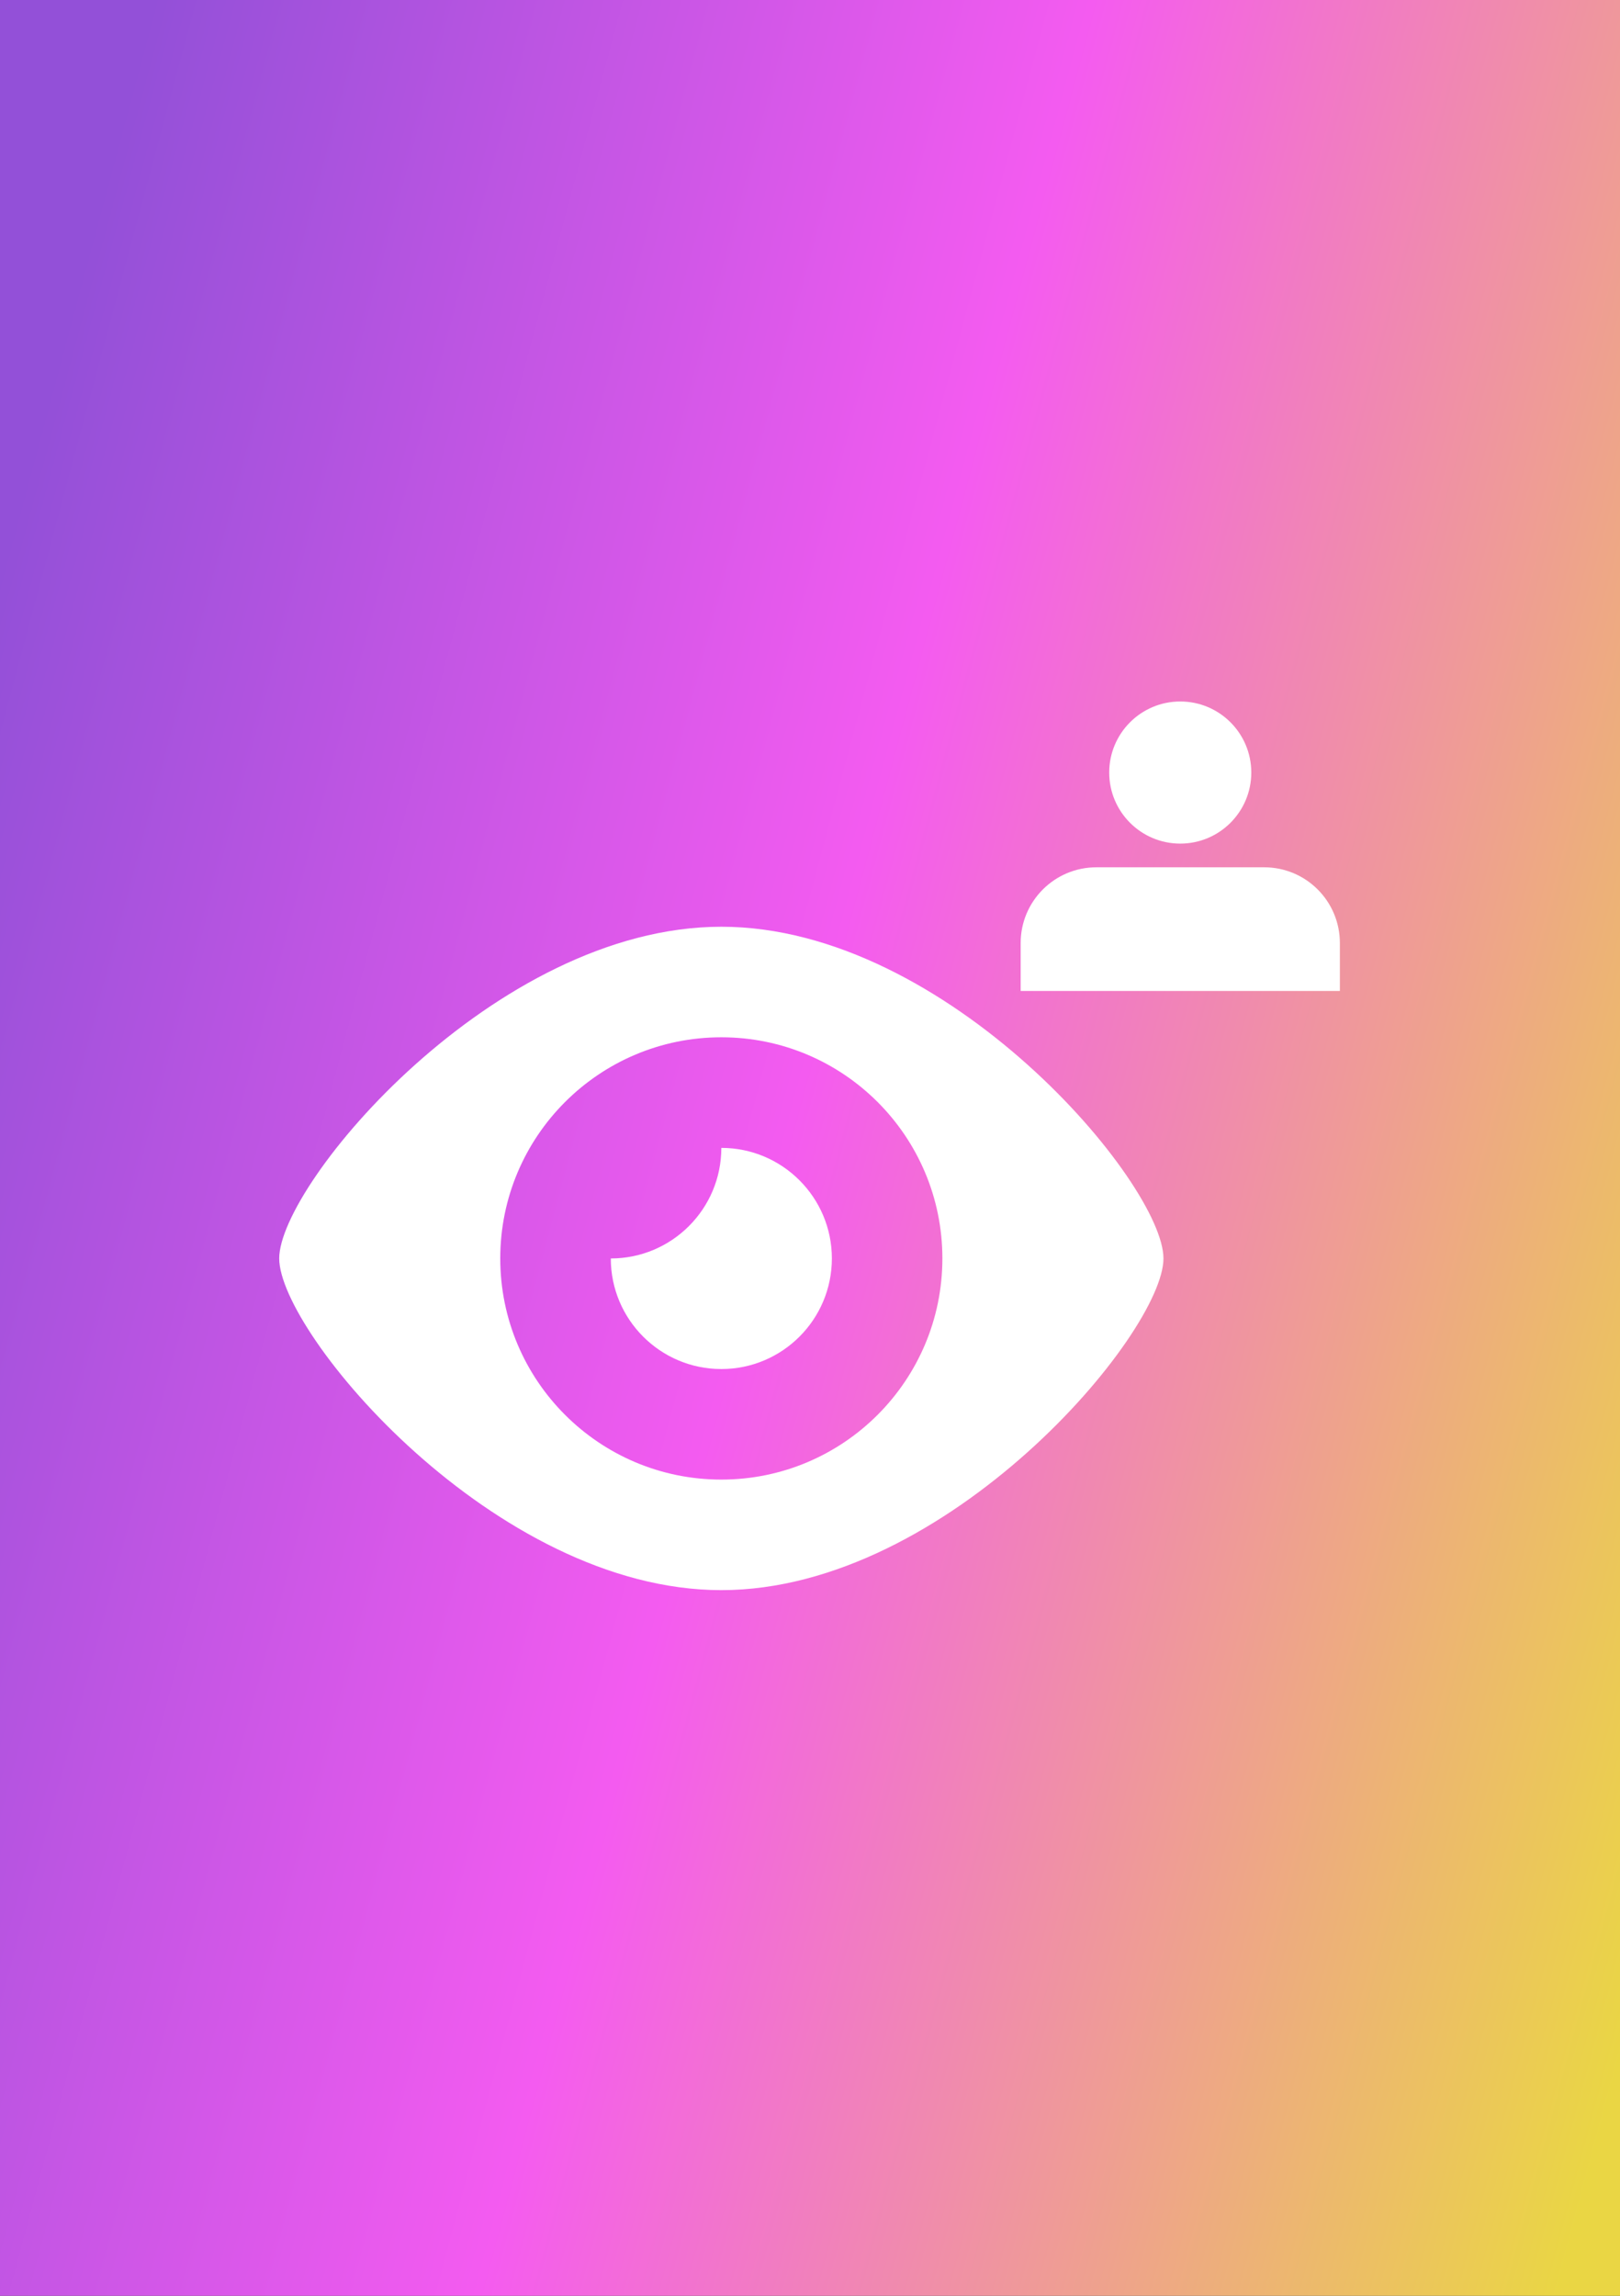
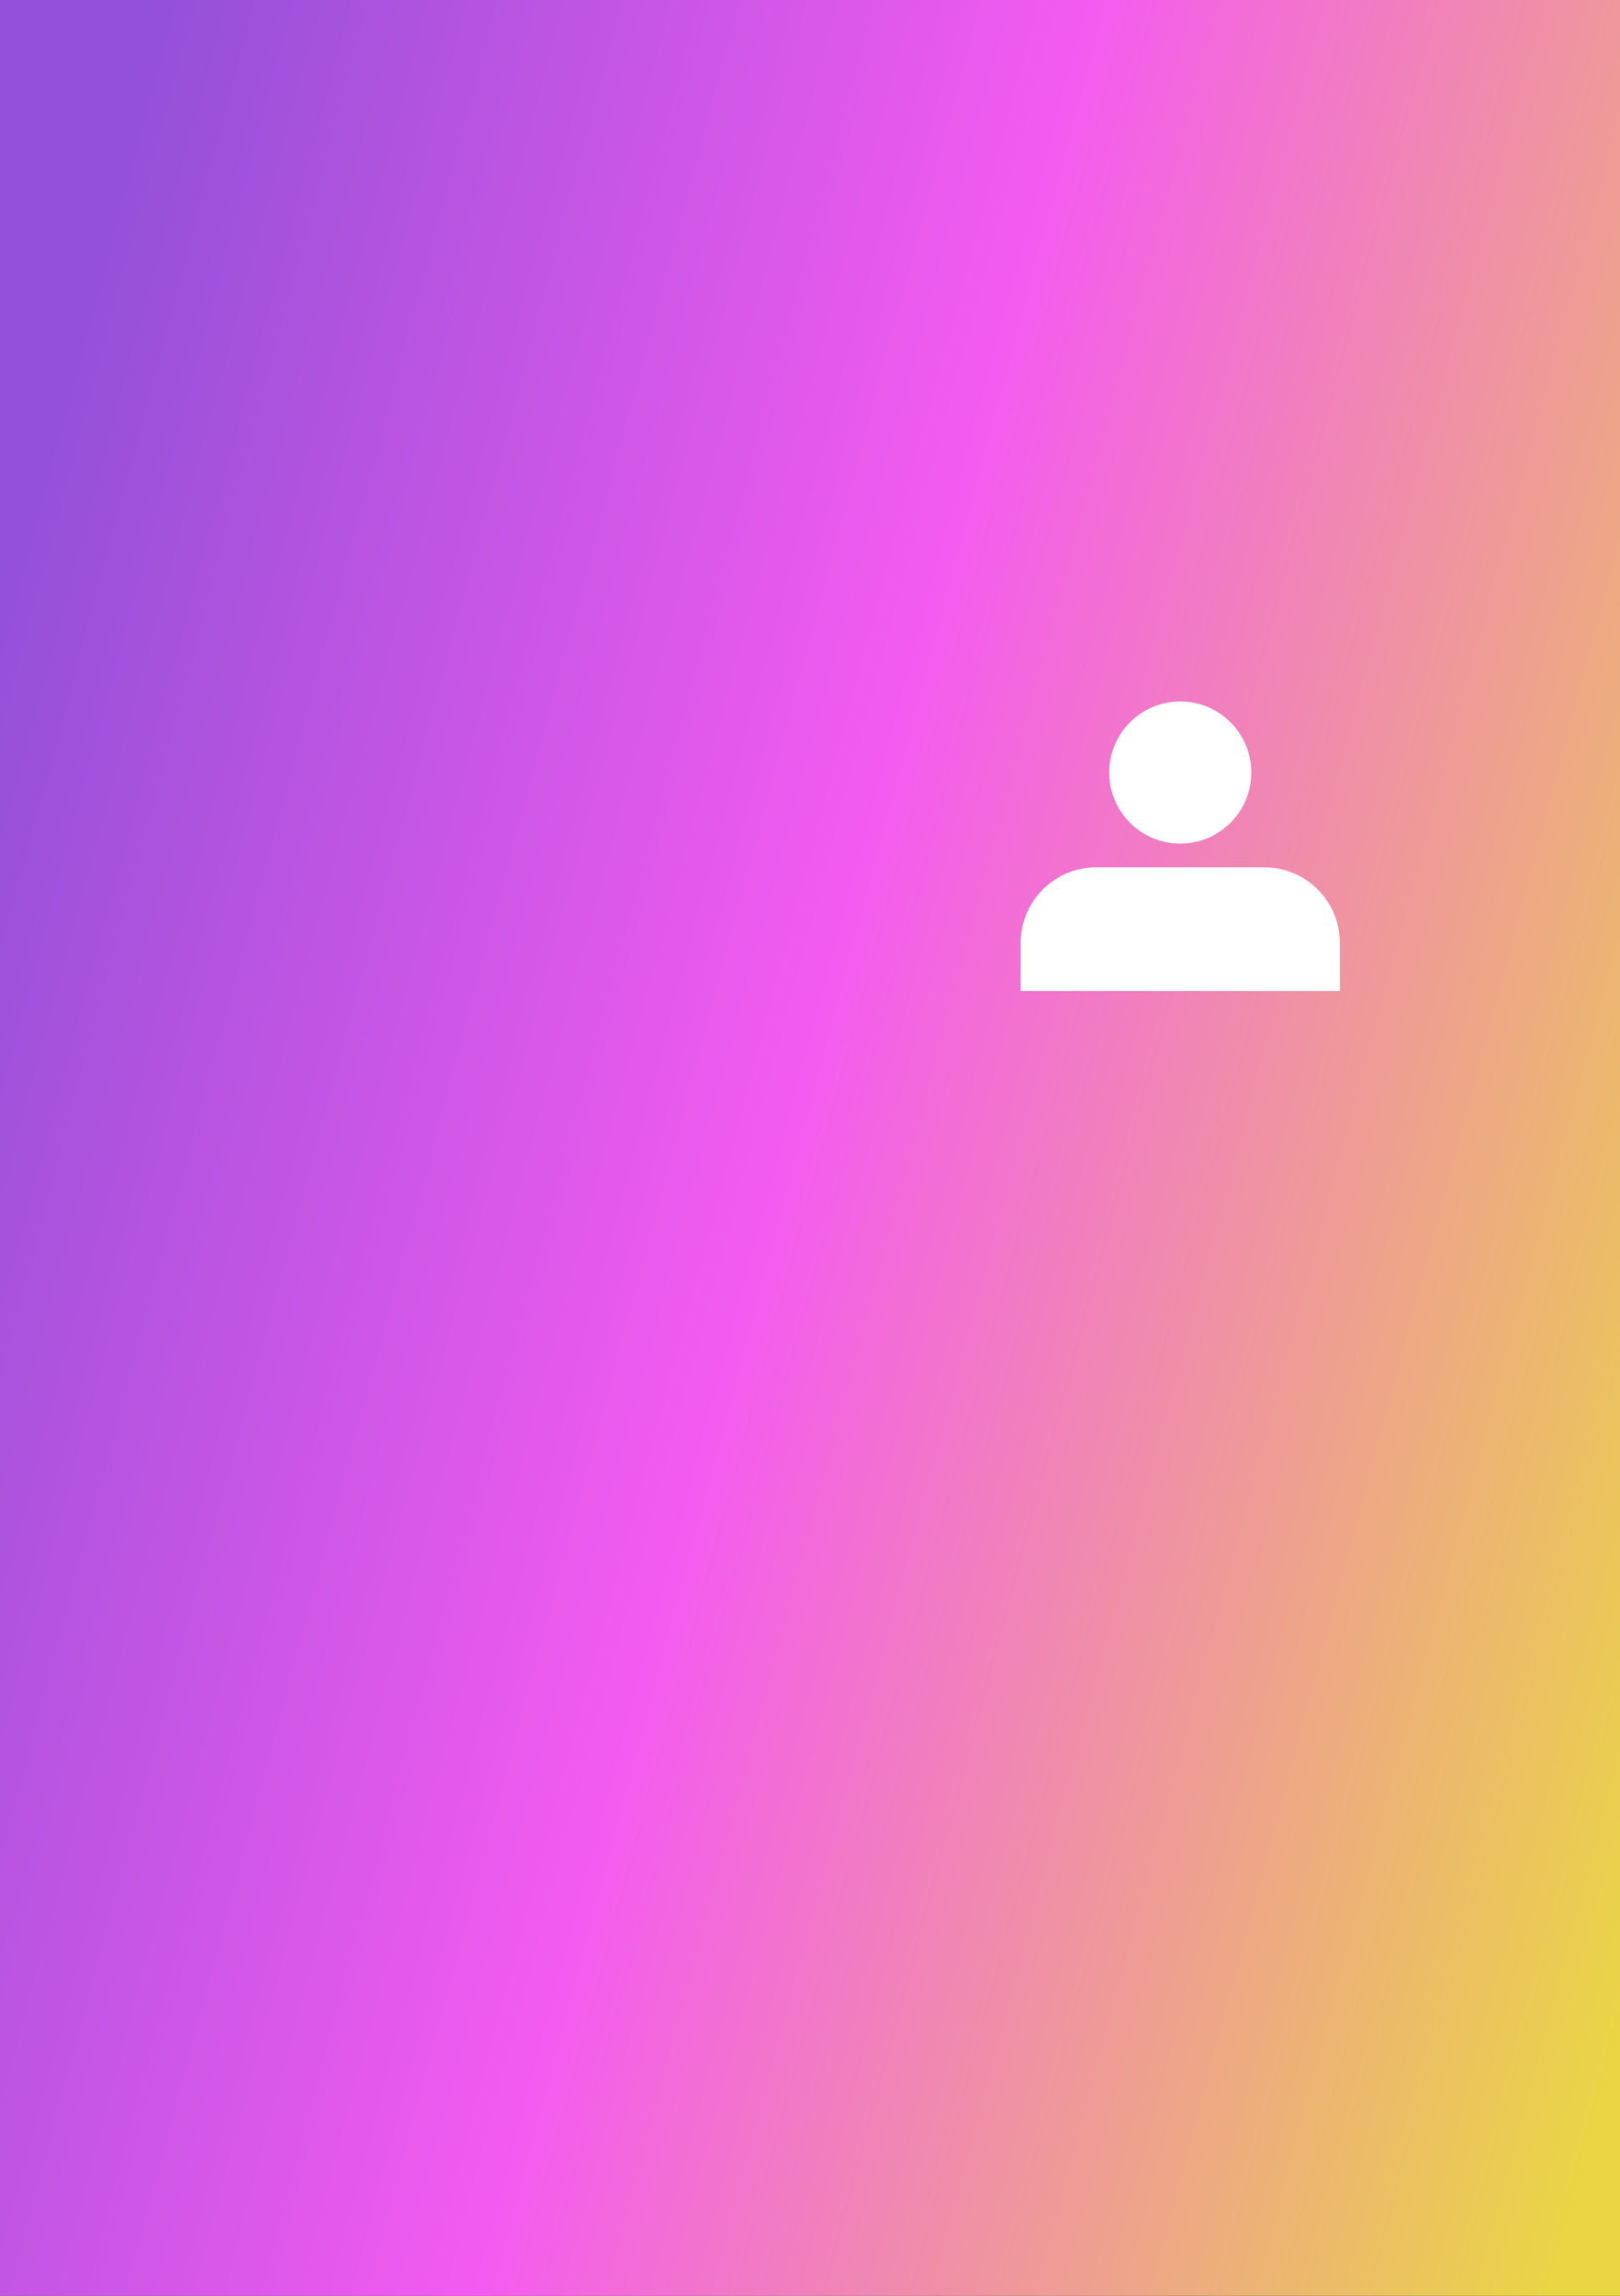
<svg xmlns="http://www.w3.org/2000/svg" version="1.2" baseProfile="tiny" x="0px" y="0px" viewBox="0 0 60 85" overflow="visible" xml:space="preserve">
  <rect x="0" y="0" width="60" height="85" fill="#333333" stroke="none" />
  <g id="фоны">
    <linearGradient id="wibes_00000118365133637964814300000004176796624848709509_" gradientUnits="userSpaceOnUse" x1="-8.615" y1="32.153" x2="68.145" y2="52.721">
      <stop offset="0.069" style="stop-color:#9350D8" />
      <stop offset="0.492" style="stop-color:#F45BF0" />
      <stop offset="0.978" style="stop-color:#EAD644" />
    </linearGradient>
    <rect id="wibes_00000118386905719267070870000000610975062385934510_" fill="url(#wibes_00000118365133637964814300000004176796624848709509_)" width="60" height="85" />
  </g>
  <g id="иконки">
    <g id="просмотры_профиля">
      <g id="Follower_igs_00000168833528316380861000000015706412005253942186_">
        <path fill="#FFFFFF" d="M49.625,34.917v1.773H37.802v-1.773     c0-1.551,1.255-2.806,2.806-2.806h6.211     C48.37,32.11,49.625,33.365,49.625,34.917z" />
        <circle fill="#FFFFFF" cx="43.713" cy="28.603" r="2.631" />
      </g>
-       <path id="просмотры" fill="#FFFFFF" d="M26.716,42.5c0,2.26-1.834,4.094-4.094,4.094    c0,2.26,1.834,4.094,4.094,4.094s4.094-1.834,4.094-4.094S28.975,42.5,26.716,42.5z     M26.716,34.312c-8.396,0-16.375,9.514-16.375,12.281s7.979,12.281,16.375,12.281    s16.375-9.514,16.375-12.281S35.112,34.312,26.716,34.312z M26.716,54.781    c-4.522,0-8.188-3.666-8.188-8.188s3.666-8.188,8.188-8.188s8.187,3.666,8.187,8.188    S31.237,54.781,26.716,54.781z" />
    </g>
  </g>
</svg>